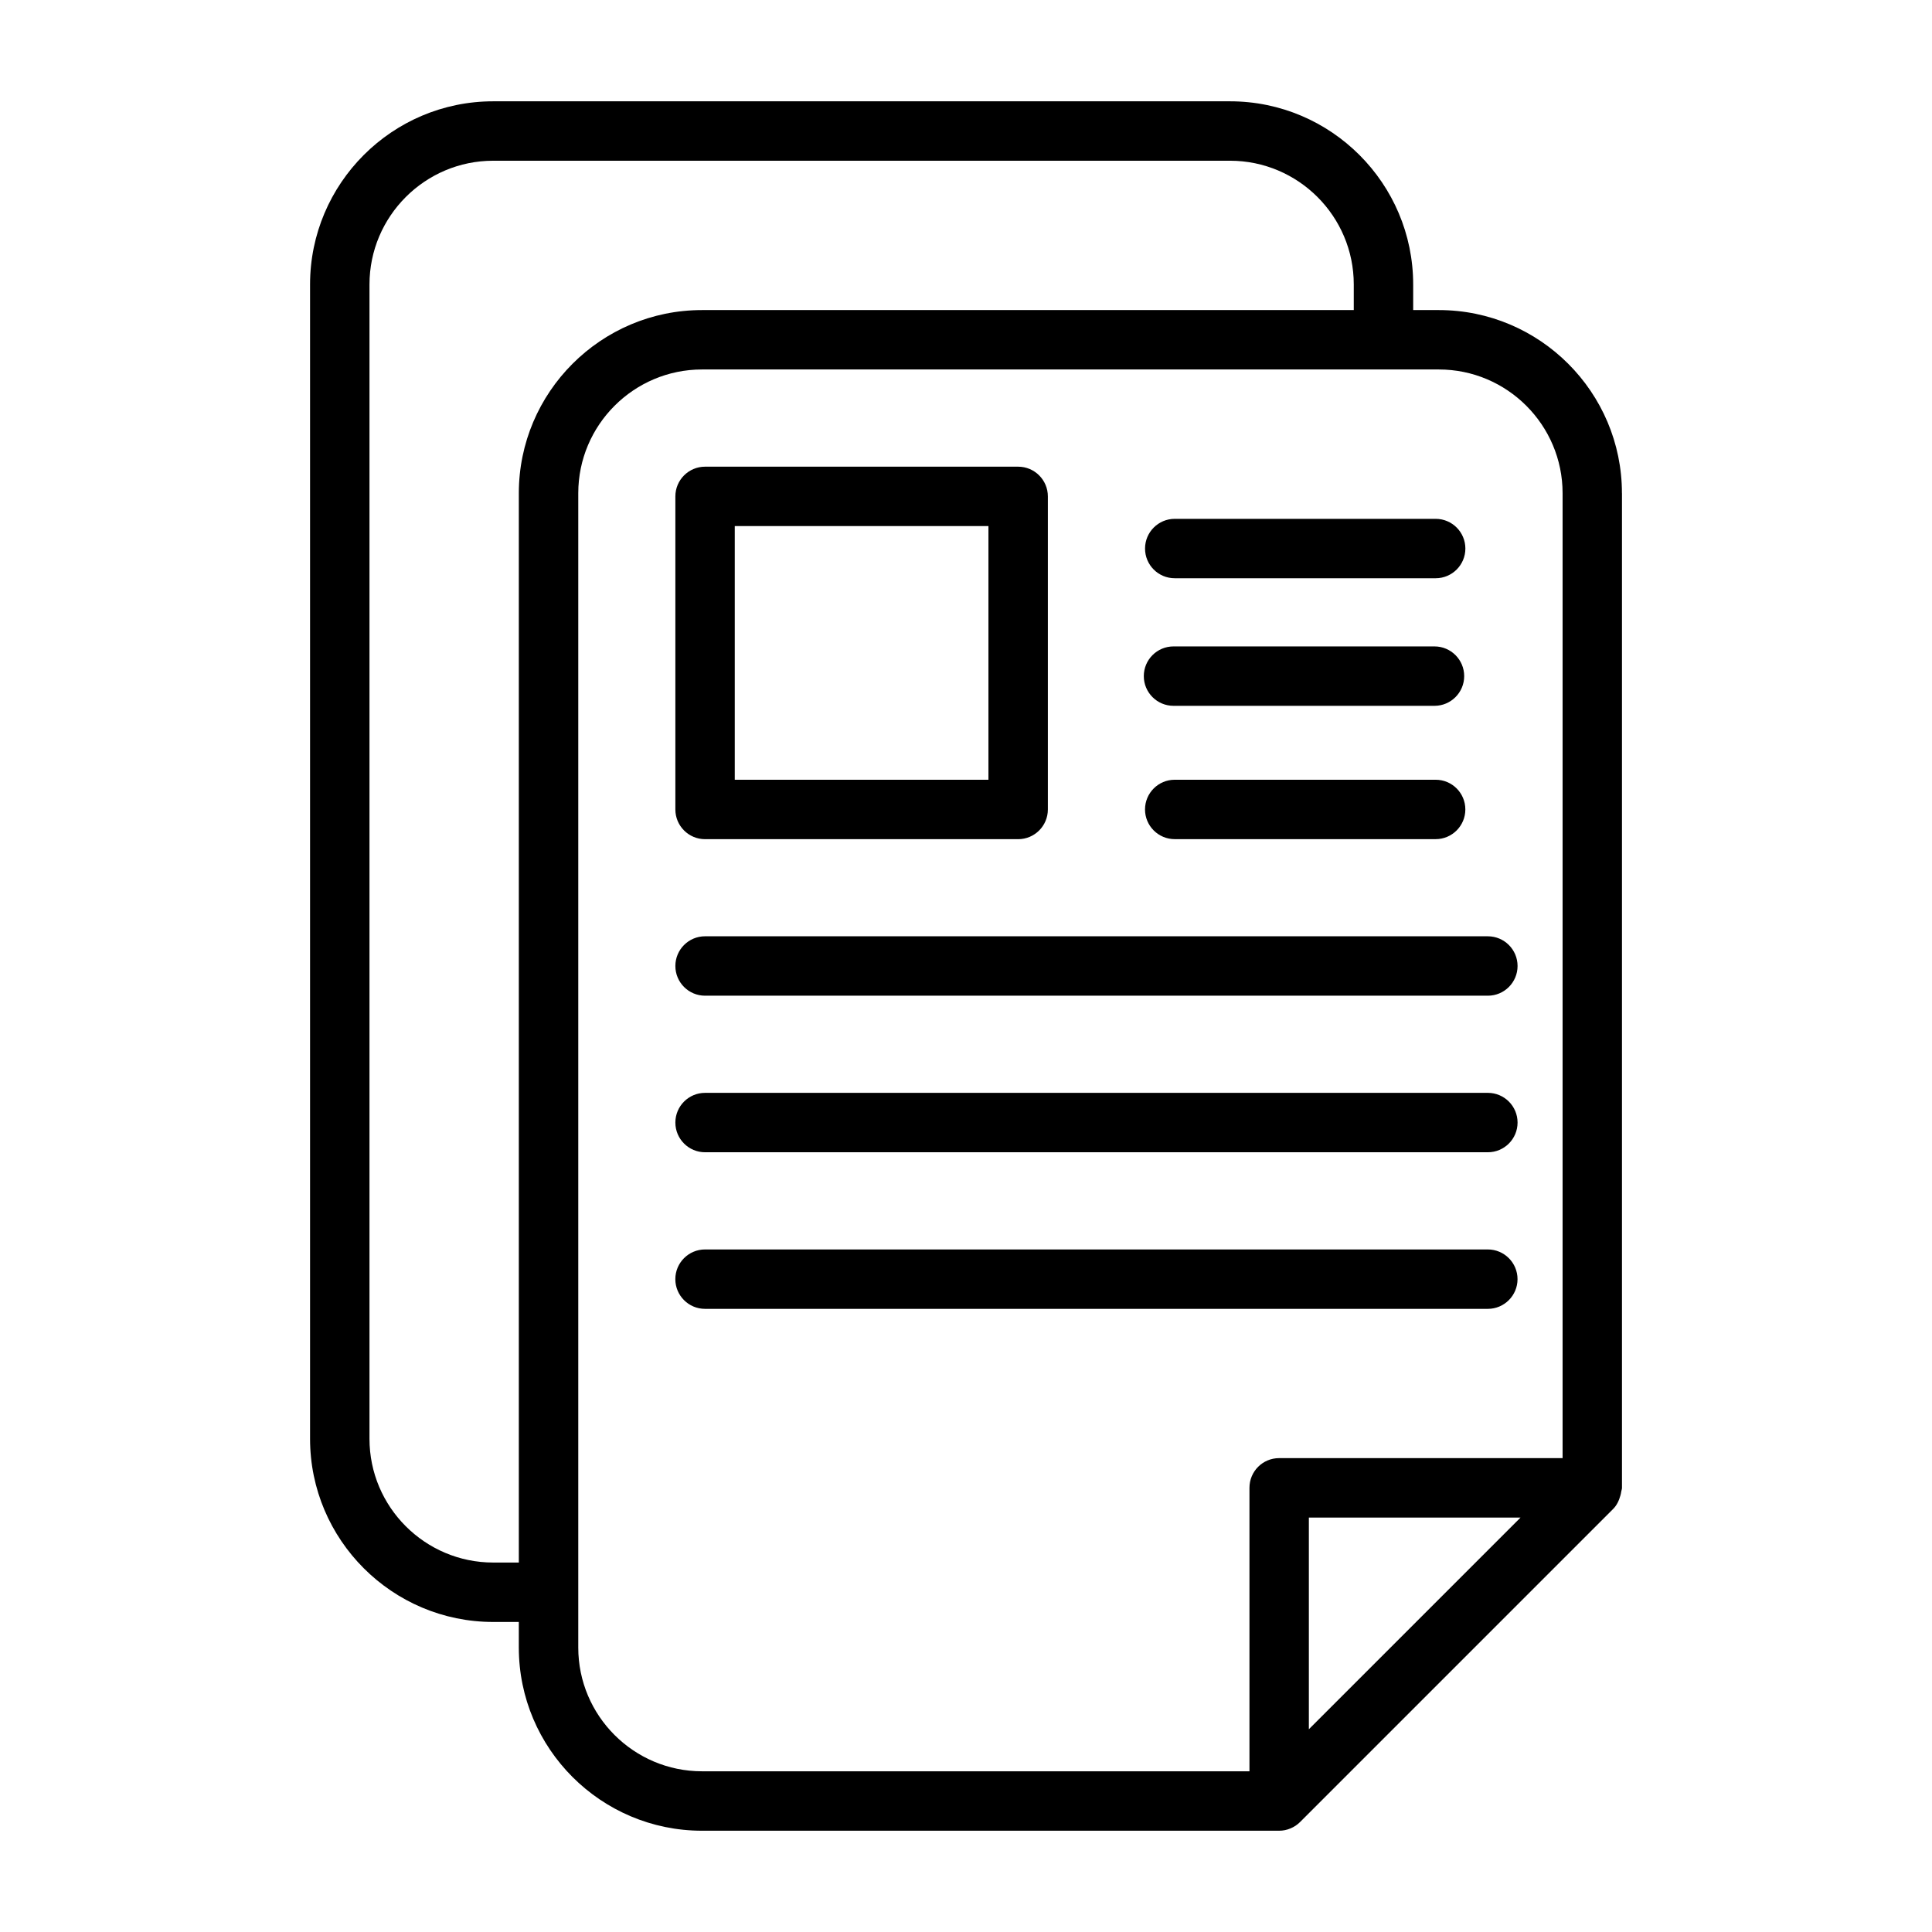
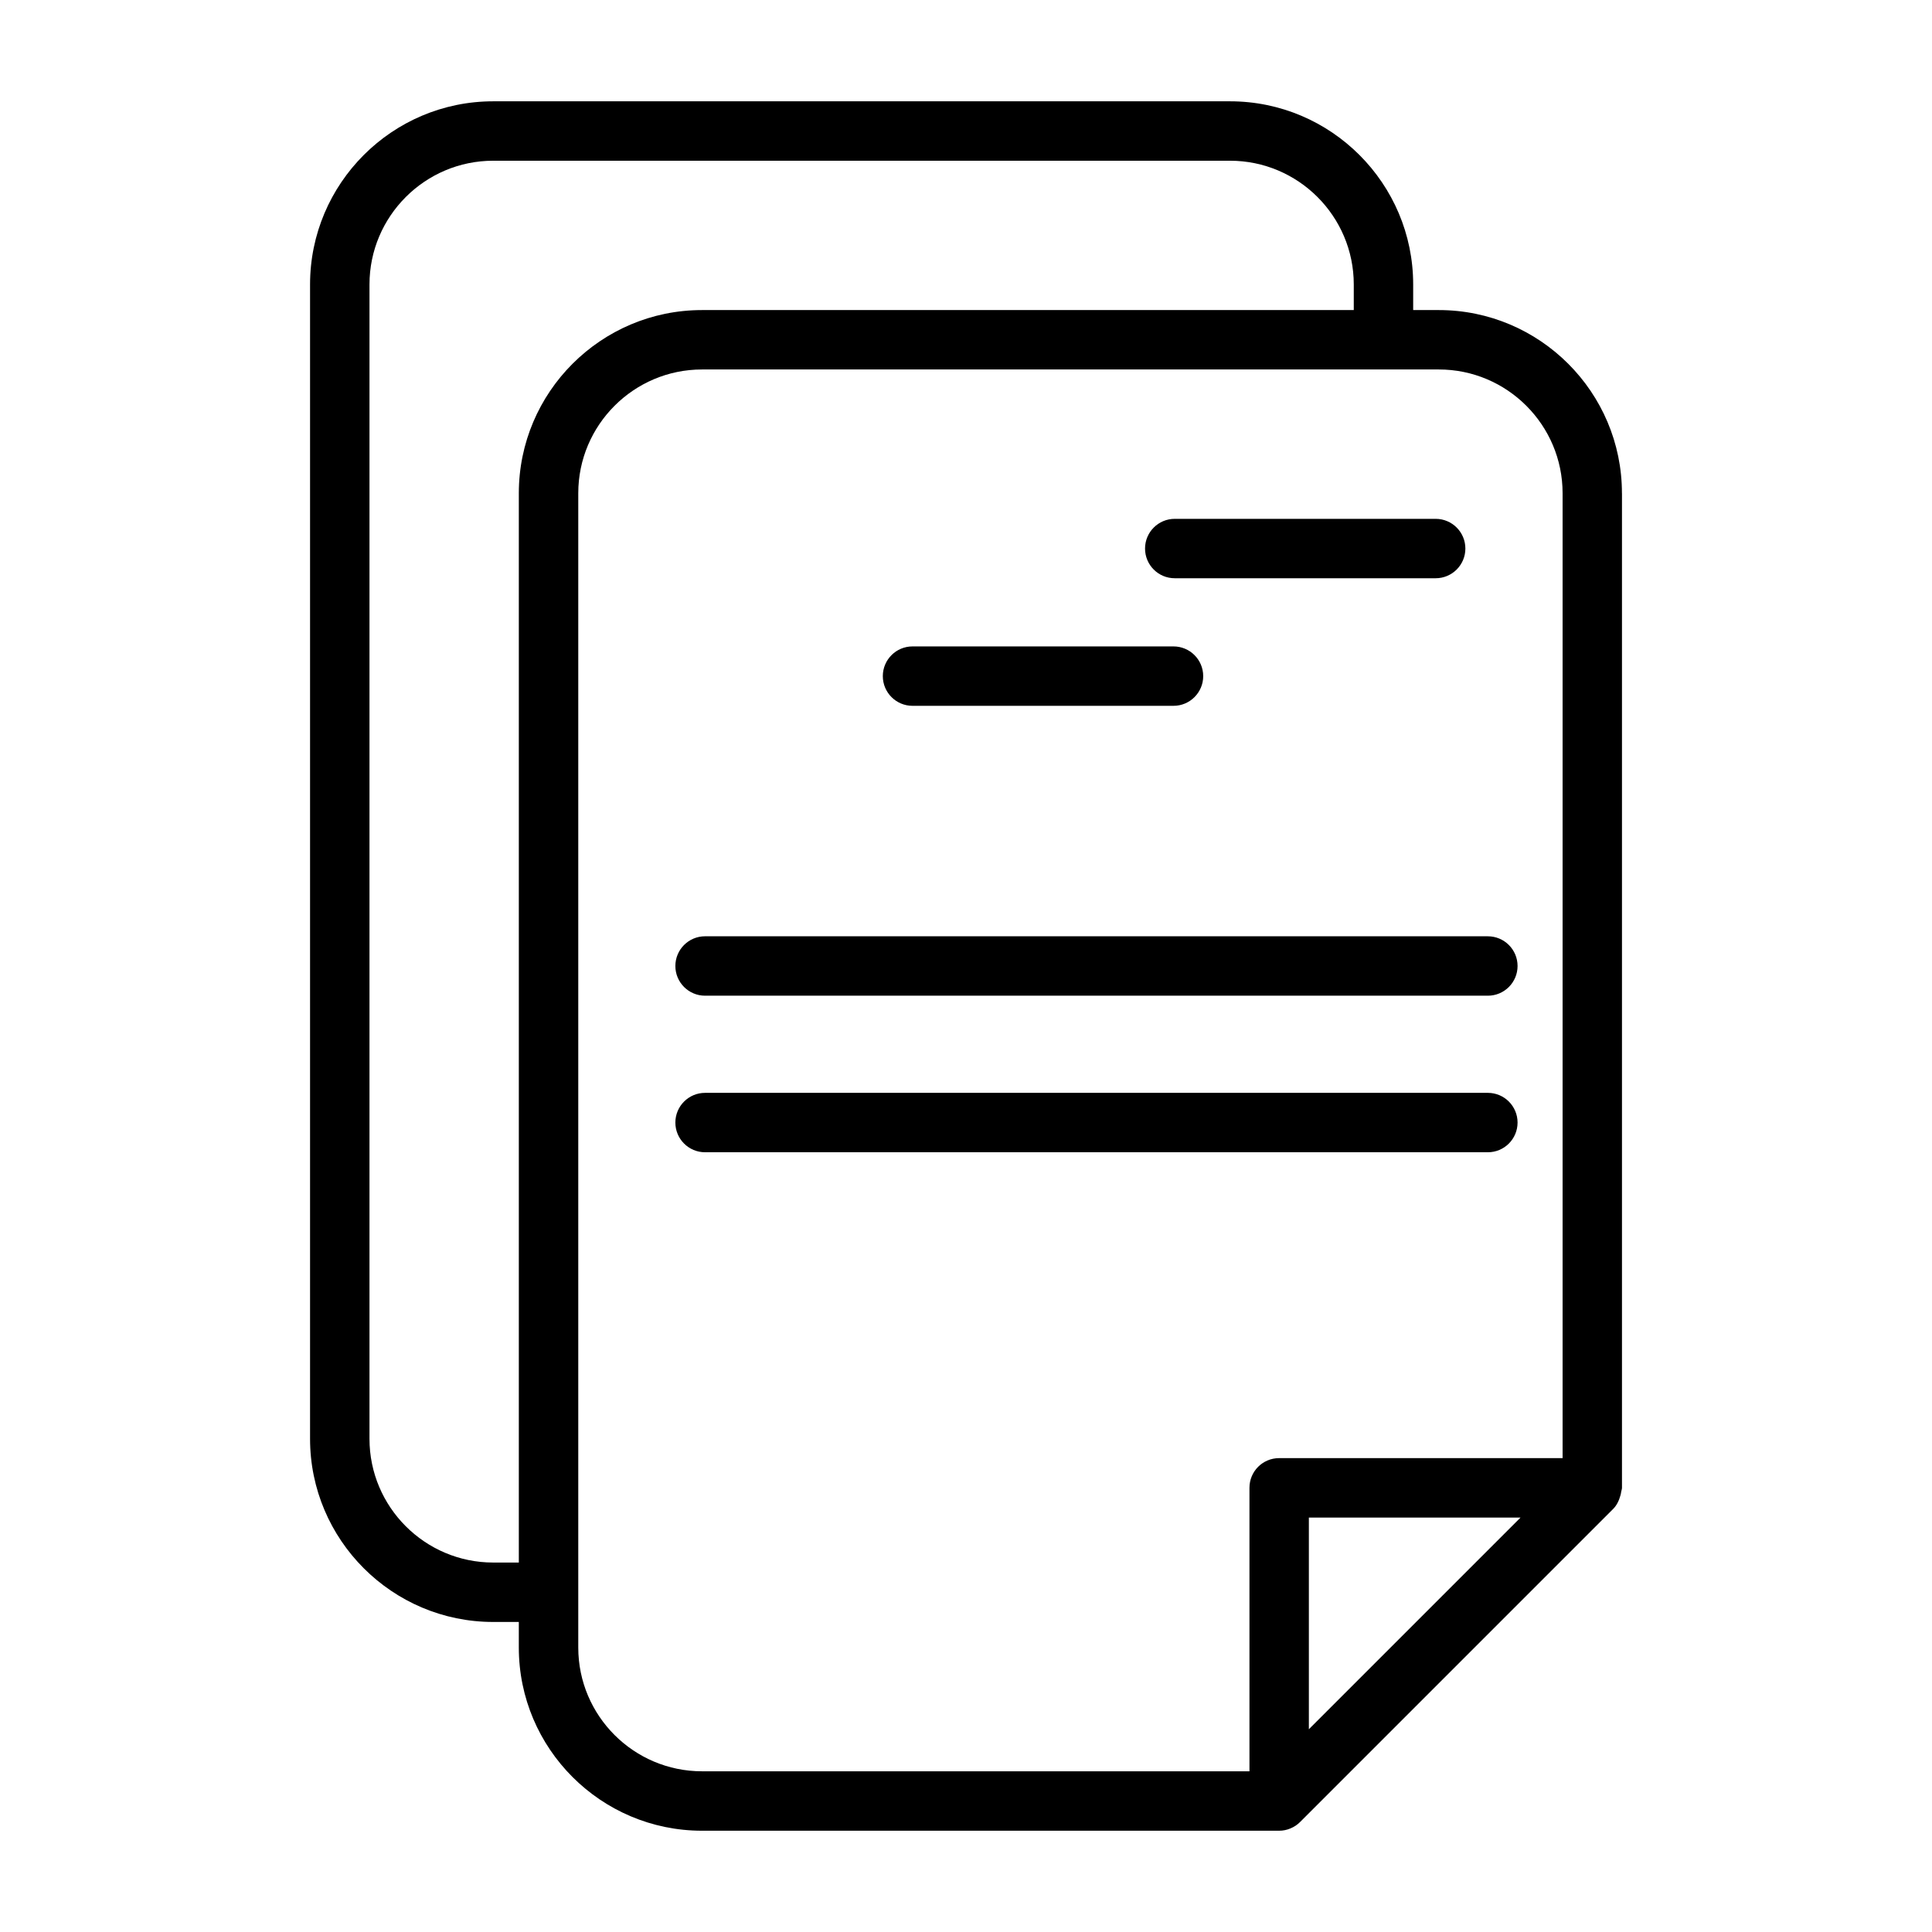
<svg xmlns="http://www.w3.org/2000/svg" fill="#000000" width="800px" height="800px" version="1.1" viewBox="144 144 512 512">
  <g>
    <path d="m573.83 274.71c0-26.766-21.773-48.539-48.539-48.539h-6.785v-6.785c0-26.766-21.773-48.539-48.539-48.539h-195.26c-26.766 0-48.539 21.773-48.539 48.539v305.91c0 26.766 21.773 48.539 48.539 48.539h6.785v6.785c0 26.766 21.773 48.539 48.539 48.539h152.95c1.039 0 2.062-0.203 3.008-0.613 0.961-0.395 1.844-0.977 2.566-1.715l82.957-82.957c0.961-0.961 1.543-2.219 1.922-3.574 0.094-0.332 0.156-0.629 0.203-0.977s0.203-0.66 0.203-1.023v-263.59zm-299.12 283.38c-18.074 0-32.793-14.703-32.793-32.793v-305.91c0-18.074 14.719-32.793 32.793-32.793h195.26c18.074 0 32.793 14.703 32.793 32.793v6.785h-172.73c-26.766 0-48.539 21.773-48.539 48.539v283.38zm200.41-19.793v75.113h-145.08c-18.074 0-32.793-14.703-32.793-32.793v-305.91c0-18.074 14.719-32.793 32.793-32.793h195.27c18.074 0 32.793 14.703 32.793 32.793v255.71h-75.113c-4.359 0-7.871 3.512-7.871 7.871zm15.742 63.969v-56.098h56.098z" />
    <path d="m455.32 297.24h69.148c4.344 0 7.871-3.527 7.871-7.871s-3.527-7.871-7.871-7.871h-69.148c-4.344 0-7.871 3.527-7.871 7.871-0.004 4.344 3.508 7.871 7.871 7.871z" />
-     <path d="m524.46 350.64h-69.148c-4.344 0-7.871 3.527-7.871 7.871s3.527 7.871 7.871 7.871h69.148c4.344 0 7.871-3.527 7.871-7.871s-3.512-7.871-7.871-7.871z" />
-     <path d="m454.99 331.05h69.164c4.344 0 7.871-3.527 7.871-7.871s-3.527-7.871-7.871-7.871h-69.164c-4.344 0-7.871 3.527-7.871 7.871s3.527 7.871 7.871 7.871z" />
+     <path d="m454.99 331.05c4.344 0 7.871-3.527 7.871-7.871s-3.527-7.871-7.871-7.871h-69.164c-4.344 0-7.871 3.527-7.871 7.871s3.527 7.871 7.871 7.871z" />
    <path d="m330.85 407.87h207.45c4.344 0 7.871-3.527 7.871-7.871s-3.527-7.871-7.871-7.871l-207.45-0.004c-4.344 0-7.871 3.527-7.871 7.871 0 4.348 3.523 7.875 7.871 7.875z" />
    <path d="m330.85 449.36h207.45c4.344 0 7.871-3.527 7.871-7.871s-3.527-7.871-7.871-7.871h-207.45c-4.344 0-7.871 3.527-7.871 7.871s3.523 7.871 7.871 7.871z" />
-     <path d="m538.29 490.86c4.344 0 7.871-3.527 7.871-7.871s-3.527-7.871-7.871-7.871h-207.45c-4.344 0-7.871 3.527-7.871 7.871s3.527 7.871 7.871 7.871z" />
-     <path d="m330.85 366.39h82.973c4.344 0 7.871-3.527 7.871-7.871v-82.973c0-4.344-3.527-7.871-7.871-7.871h-82.973c-4.344 0-7.871 3.527-7.871 7.871v82.973c0 4.344 3.523 7.871 7.871 7.871zm7.871-82.973h67.227v67.227h-67.227z" />
  </g>
</svg>